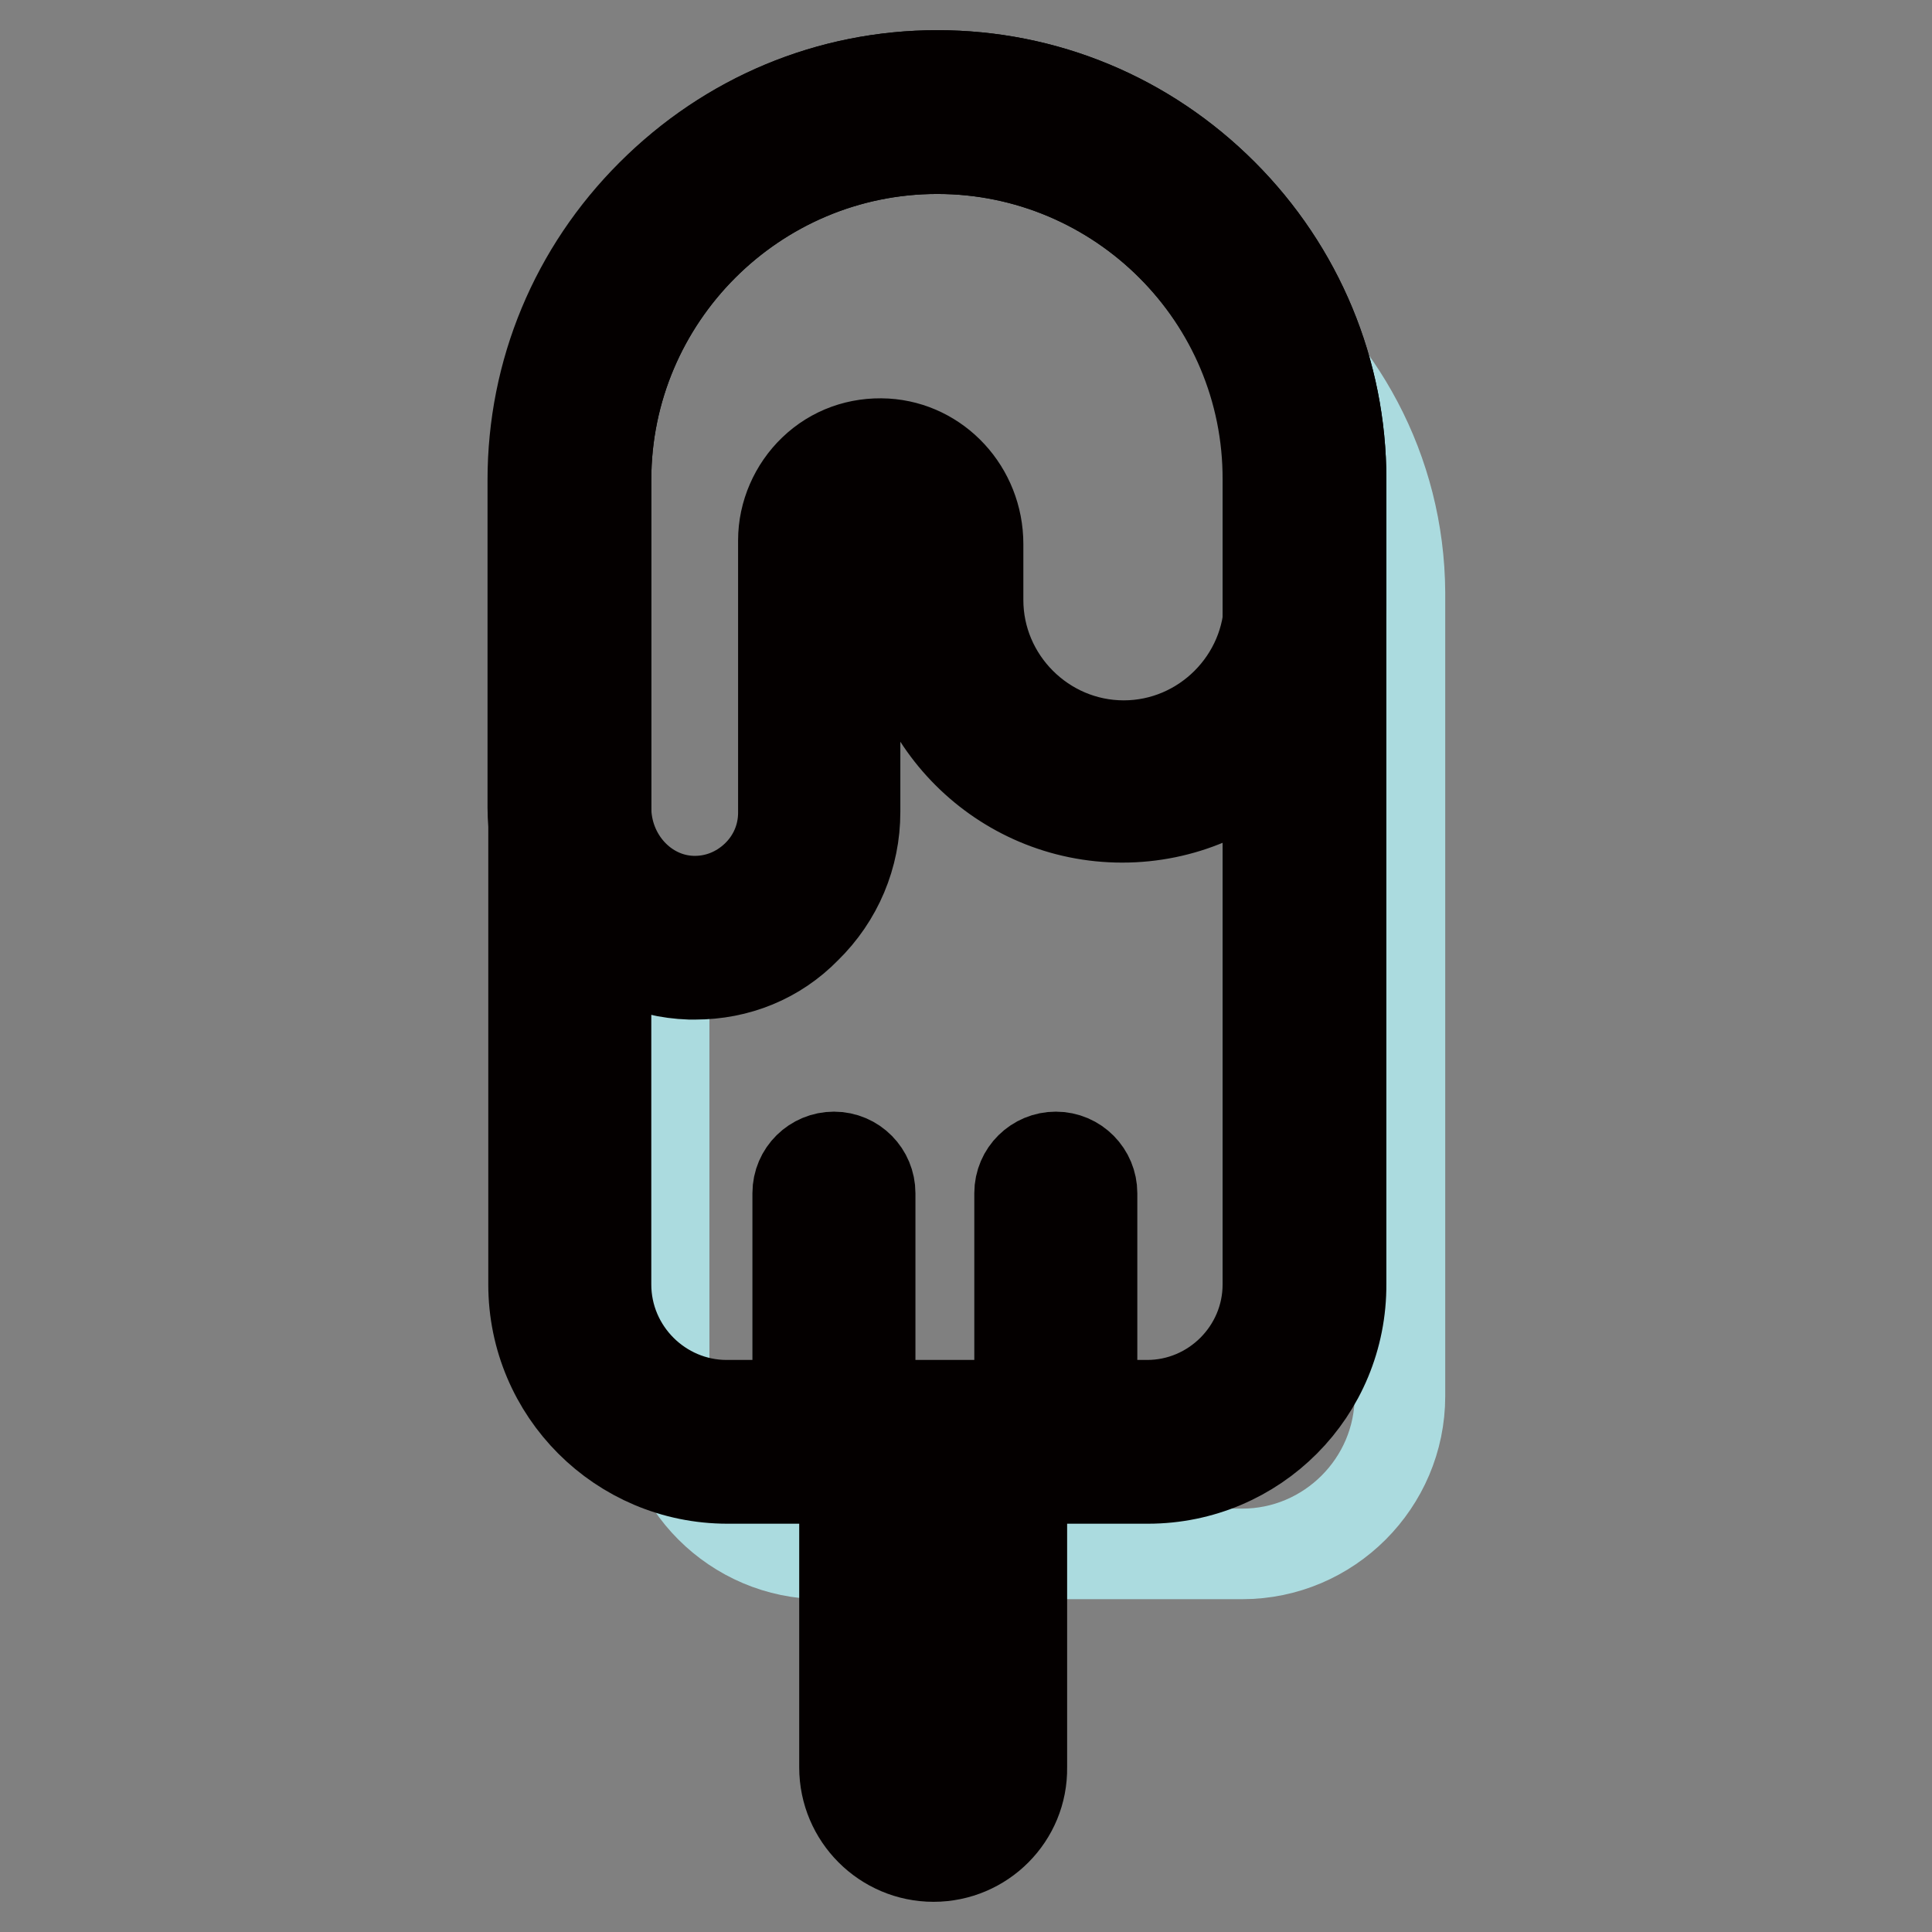
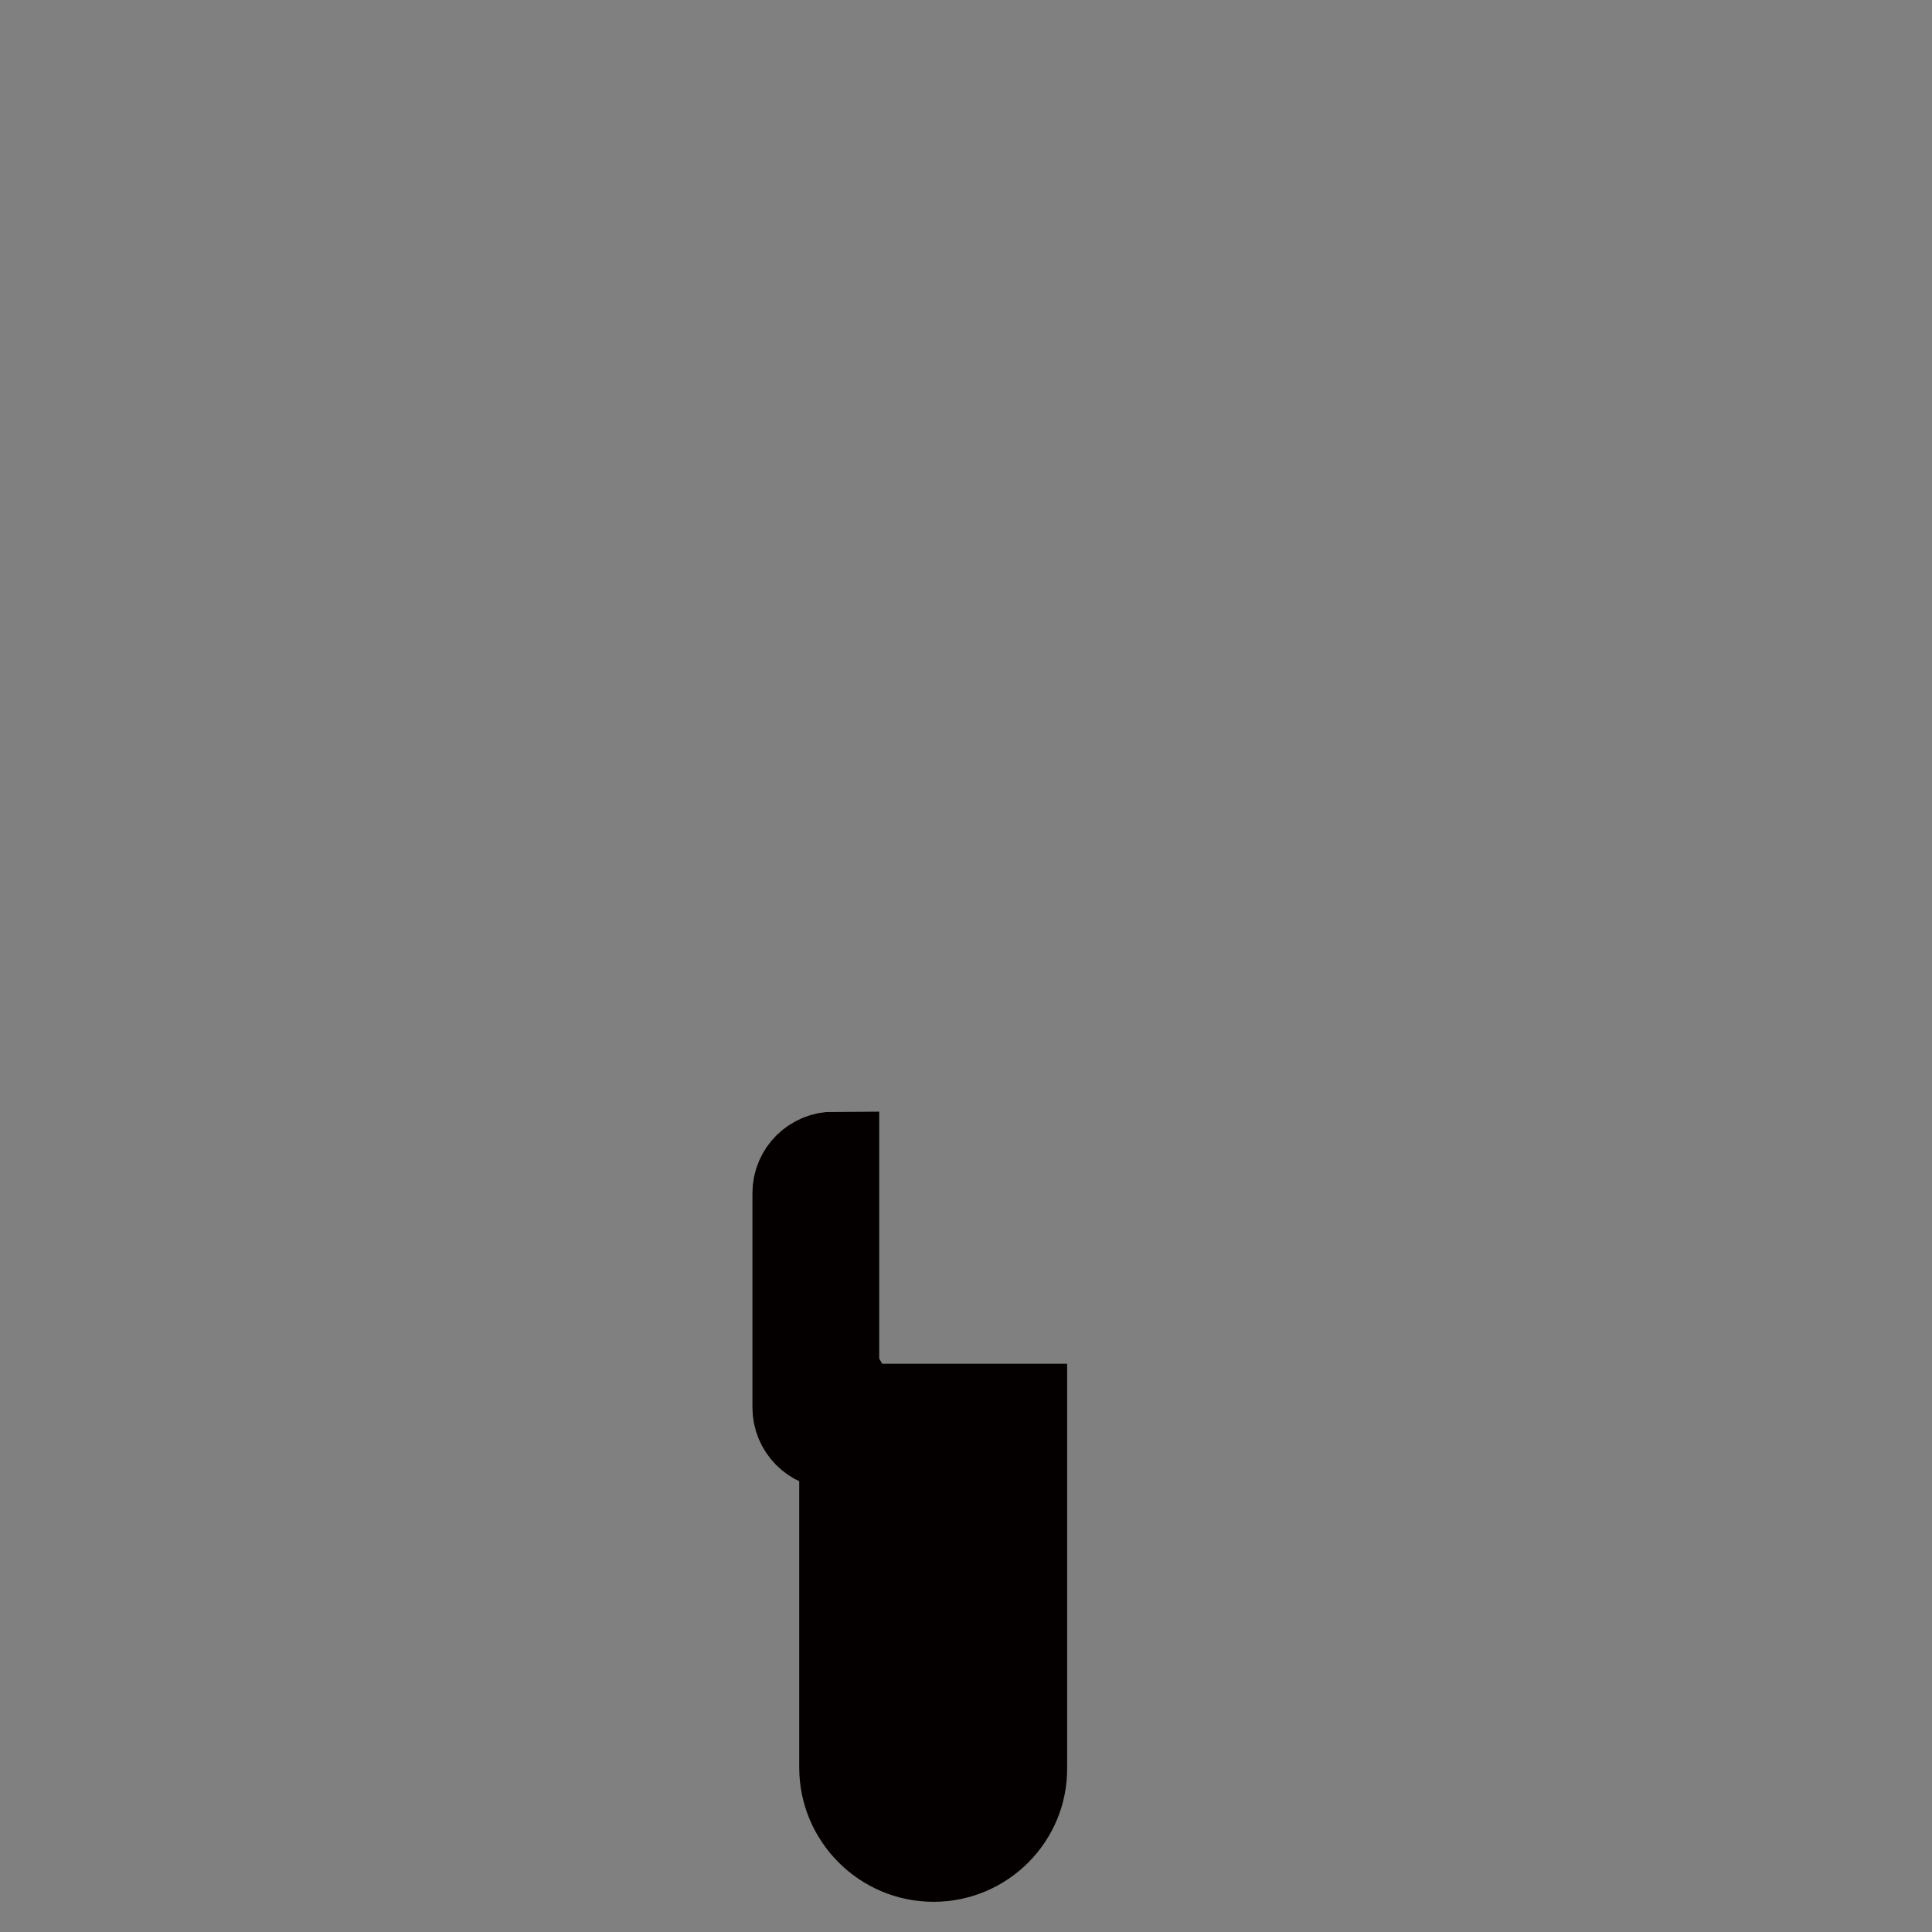
<svg xmlns="http://www.w3.org/2000/svg" version="1.1" x="0px" y="0px" viewBox="0 0 256 256" enable-background="new 0 0 256 256" xml:space="preserve">
  <rect x="0" y="0" width="256" height="256" fill="#808080" stroke="none" />
  <g>
-     <path stroke-width="12" fill-opacity="0" stroke="#abdbdf" d="M165.2,39.1c4.9,7.6,7.8,16.6,7.8,26.3v15.8c0,13.3-10.8,24.1-24.1,24.1c-13.3,0-24.1-10.8-24.1-24.1v-7.4 c0-4.3-3.3-8.2-7.6-8.5c-4.6-0.2-8.4,3.4-8.4,8v36.1c0,9.3-7.7,16.9-17.1,16.6c-1.3,0-2.5-0.2-3.7-0.6v59.6 c0,11.5,9.4,20.9,20.9,20.9h55.7c11.5,0,20.9-9.4,20.9-20.9V78.5C185.4,62.3,177.4,48,165.2,39.1L165.2,39.1z" />
    <path stroke-width="12" fill-opacity="0" stroke="#040000" d="M123.7,246c-6.5,0-11.8-5.3-11.8-11.8v-47.5h23.5v47.5C135.5,240.7,130.2,246,123.7,246z M120.5,195.3v38.9 c0,1.8,1.4,3.2,3.2,3.2c1.8,0,3.2-1.4,3.2-3.2v-38.9H120.5z" />
-     <path stroke-width="12" fill-opacity="0" stroke="#040000" d="M152.1,195.9H96.4c-14.2,0-25.7-11.5-25.7-25.7V63.6c0-14.3,5.6-27.7,15.7-37.8C96.5,15.6,110,10,124.2,10 c14.3,0,27.7,5.6,37.8,15.7c10.1,10.1,15.7,23.6,15.7,37.8v106.6C177.8,184.4,166.3,195.9,152.1,195.9L152.1,195.9z M124.2,19.7 c-24.2,0-43.9,19.7-43.9,43.9v106.6c0,8.8,7.2,16,16,16h55.7c8.8,0,16-7.2,16-16V63.6C168.1,39.4,148.4,19.7,124.2,19.7z" />
-     <path stroke-width="12" fill-opacity="0" stroke="#ffffff" d="M110.5,158.1v28.4" />
-     <path stroke-width="12" fill-opacity="0" stroke="#040000" d="M110.5,191.3c-2.7,0-4.8-2.2-4.8-4.8v-28.4c0-2.7,2.2-4.8,4.8-4.8c2.7,0,4.8,2.2,4.8,4.8v28.4 C115.3,189.2,113.2,191.3,110.5,191.3z" />
-     <path stroke-width="12" fill-opacity="0" stroke="#ffffff" d="M139.9,158.1v28.4" />
-     <path stroke-width="12" fill-opacity="0" stroke="#040000" d="M139.9,191.3c-2.7,0-4.8-2.2-4.8-4.8v-28.4c0-2.7,2.2-4.8,4.8-4.8c2.7,0,4.8,2.2,4.8,4.8v28.4 C144.7,189.2,142.5,191.3,139.9,191.3z M92.1,129.1h-0.7c-5.7-0.2-11-2.6-14.9-6.9c-3.8-4.2-5.9-9.6-5.9-15.2V63.6 c0-14.3,5.6-27.7,15.7-37.8C96.5,15.6,109.9,10,124.2,10c14.3,0,27.7,5.6,37.8,15.7c10.1,10.1,15.7,23.6,15.7,37.8v15.8 c0,16-13,29-29,29c-16,0-29-13-29-29v-7.4c0-1.9-1.4-3.5-3-3.6c-0.9-0.1-1.7,0.3-2.4,0.9c-0.6,0.6-1,1.4-1,2.3v36.1 c0,5.8-2.3,11.3-6.5,15.4C102.9,127,97.7,129.1,92.1,129.1z M124.2,19.7c-24.2,0-43.9,19.7-43.9,43.9V107c0,6.7,5.1,12.2,11.4,12.4 c3.2,0.1,6.2-1.1,8.5-3.3c2.3-2.2,3.6-5.2,3.6-8.4V71.6c0-3.5,1.5-6.9,4-9.3c2.6-2.5,6-3.7,9.6-3.5c6.8,0.4,12.2,6.2,12.2,13.3v7.4 c0,10.6,8.7,19.3,19.3,19.3c10.6,0,19.3-8.7,19.3-19.3V63.6C168.1,39.4,148.4,19.7,124.2,19.7z" />
+     <path stroke-width="12" fill-opacity="0" stroke="#040000" d="M110.5,191.3c-2.7,0-4.8-2.2-4.8-4.8v-28.4c0-2.7,2.2-4.8,4.8-4.8v28.4 C115.3,189.2,113.2,191.3,110.5,191.3z" />
  </g>
</svg>